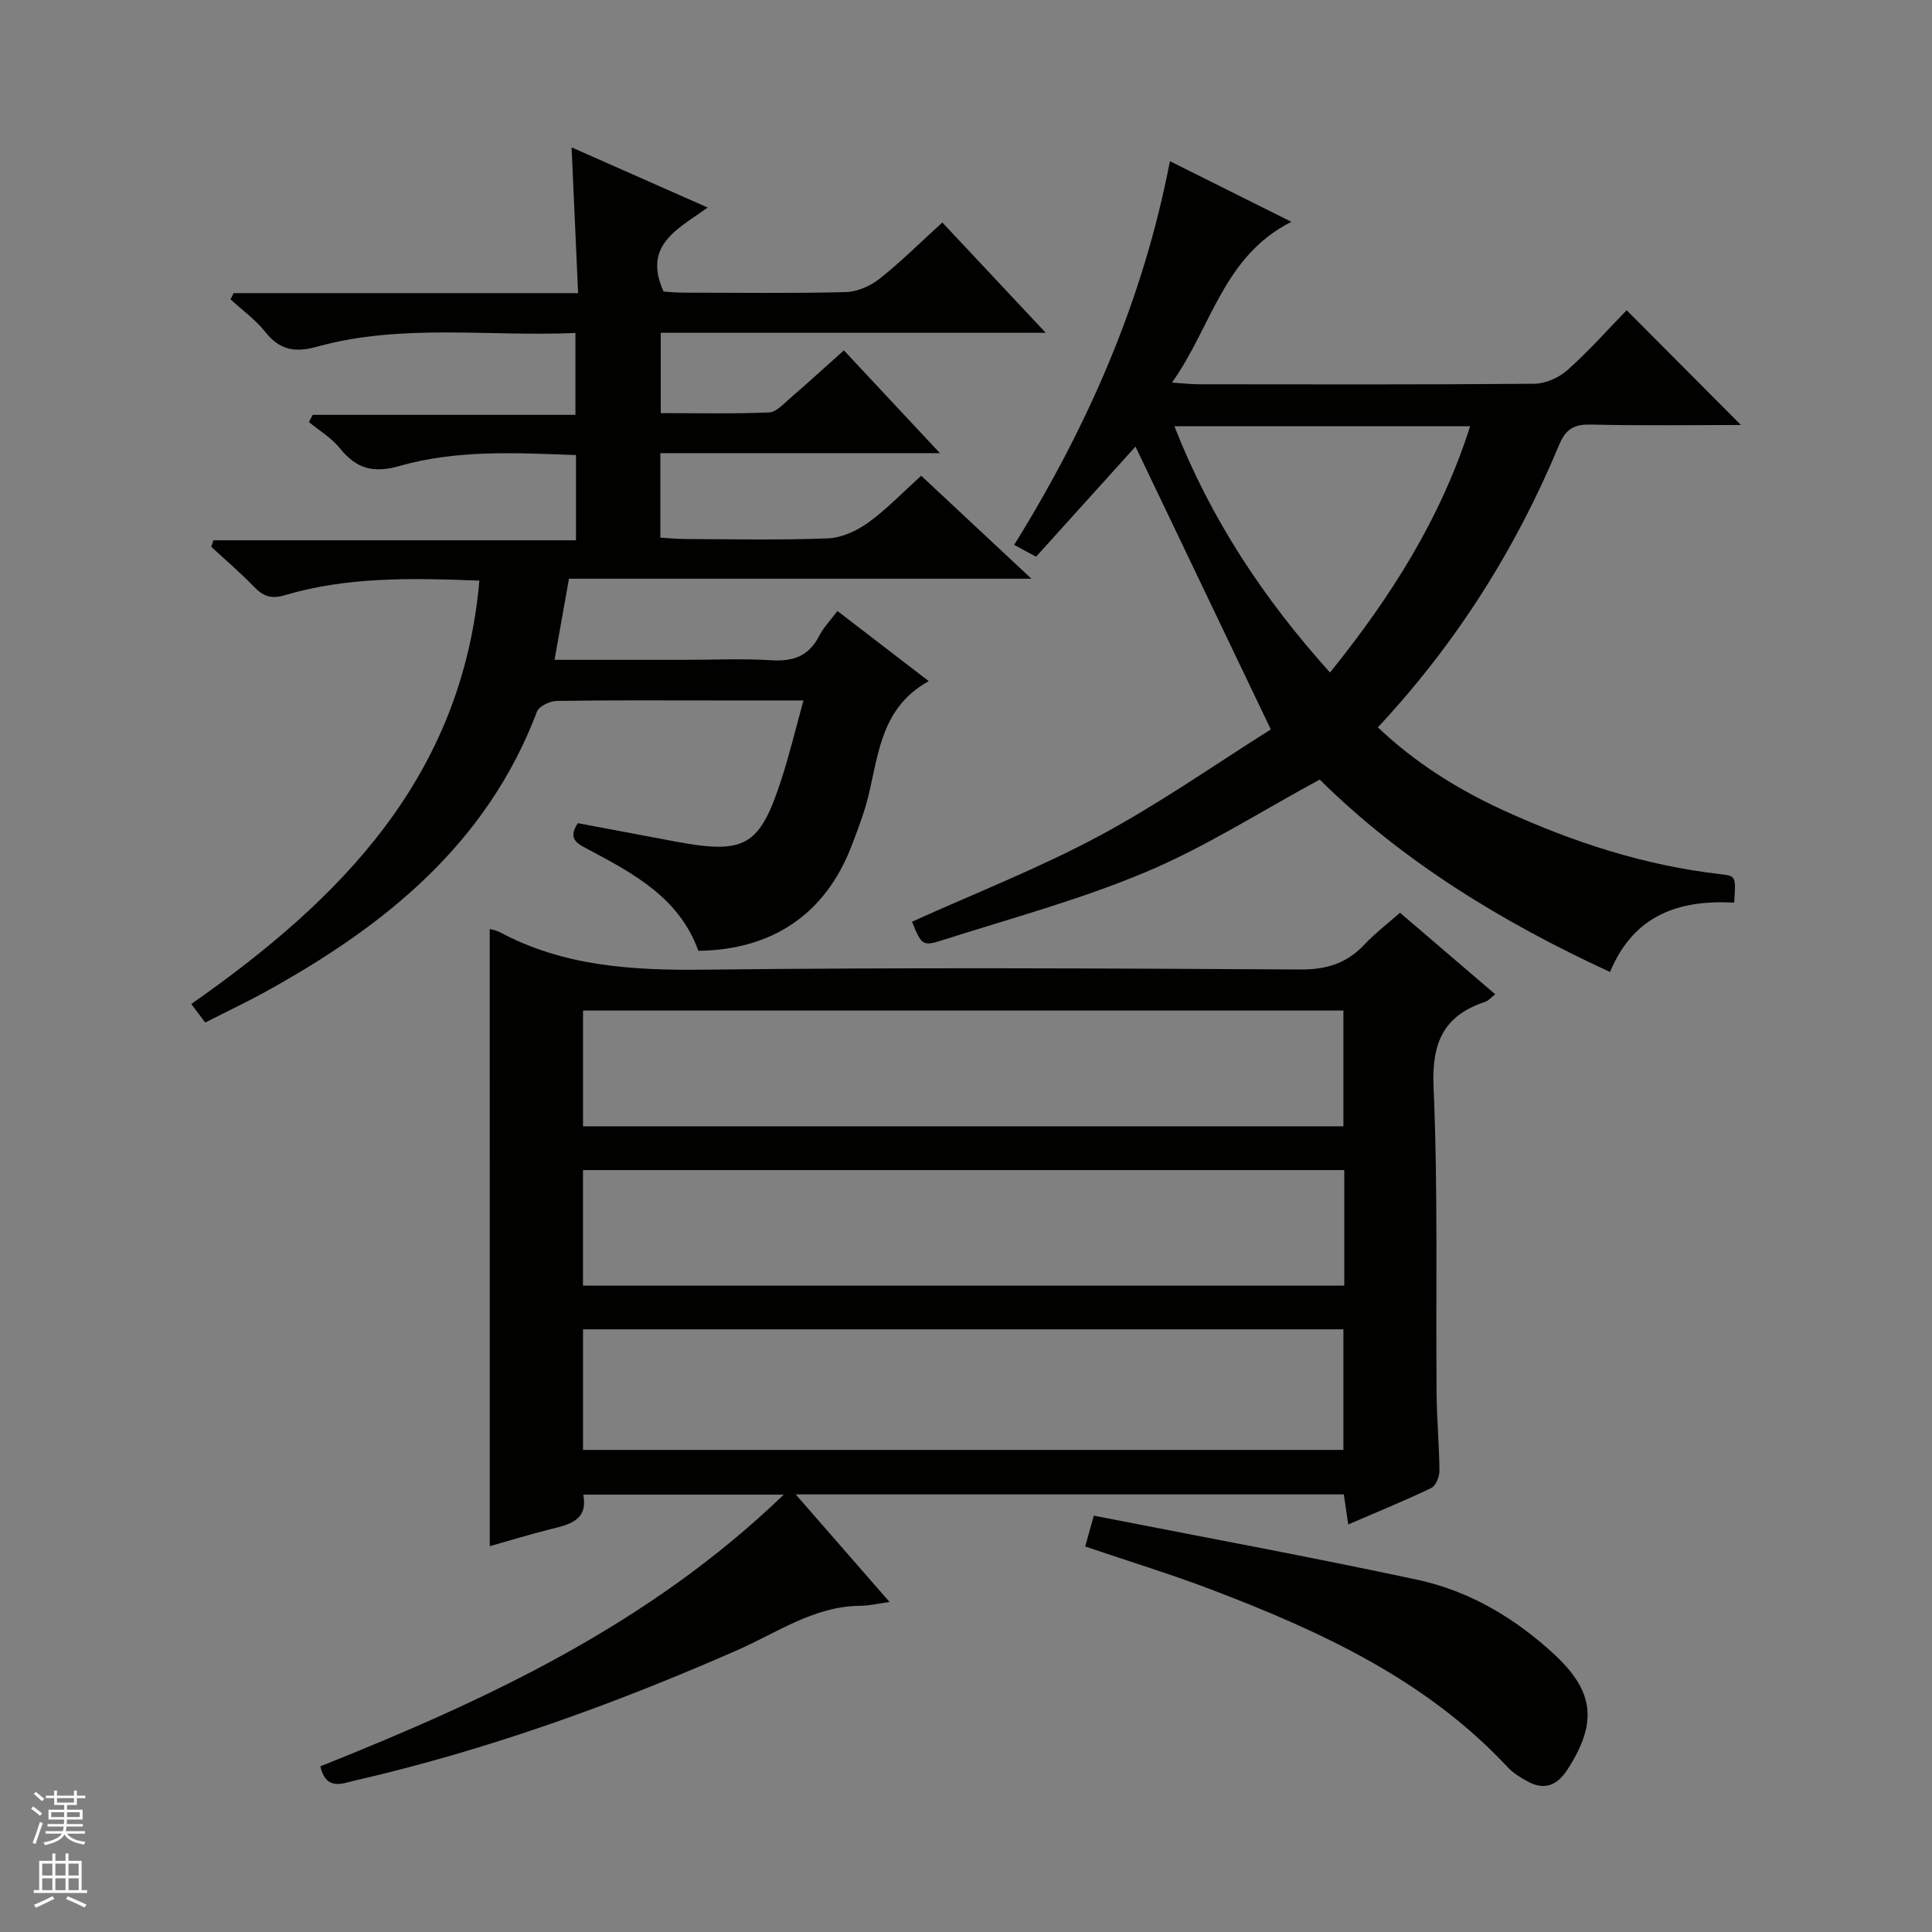
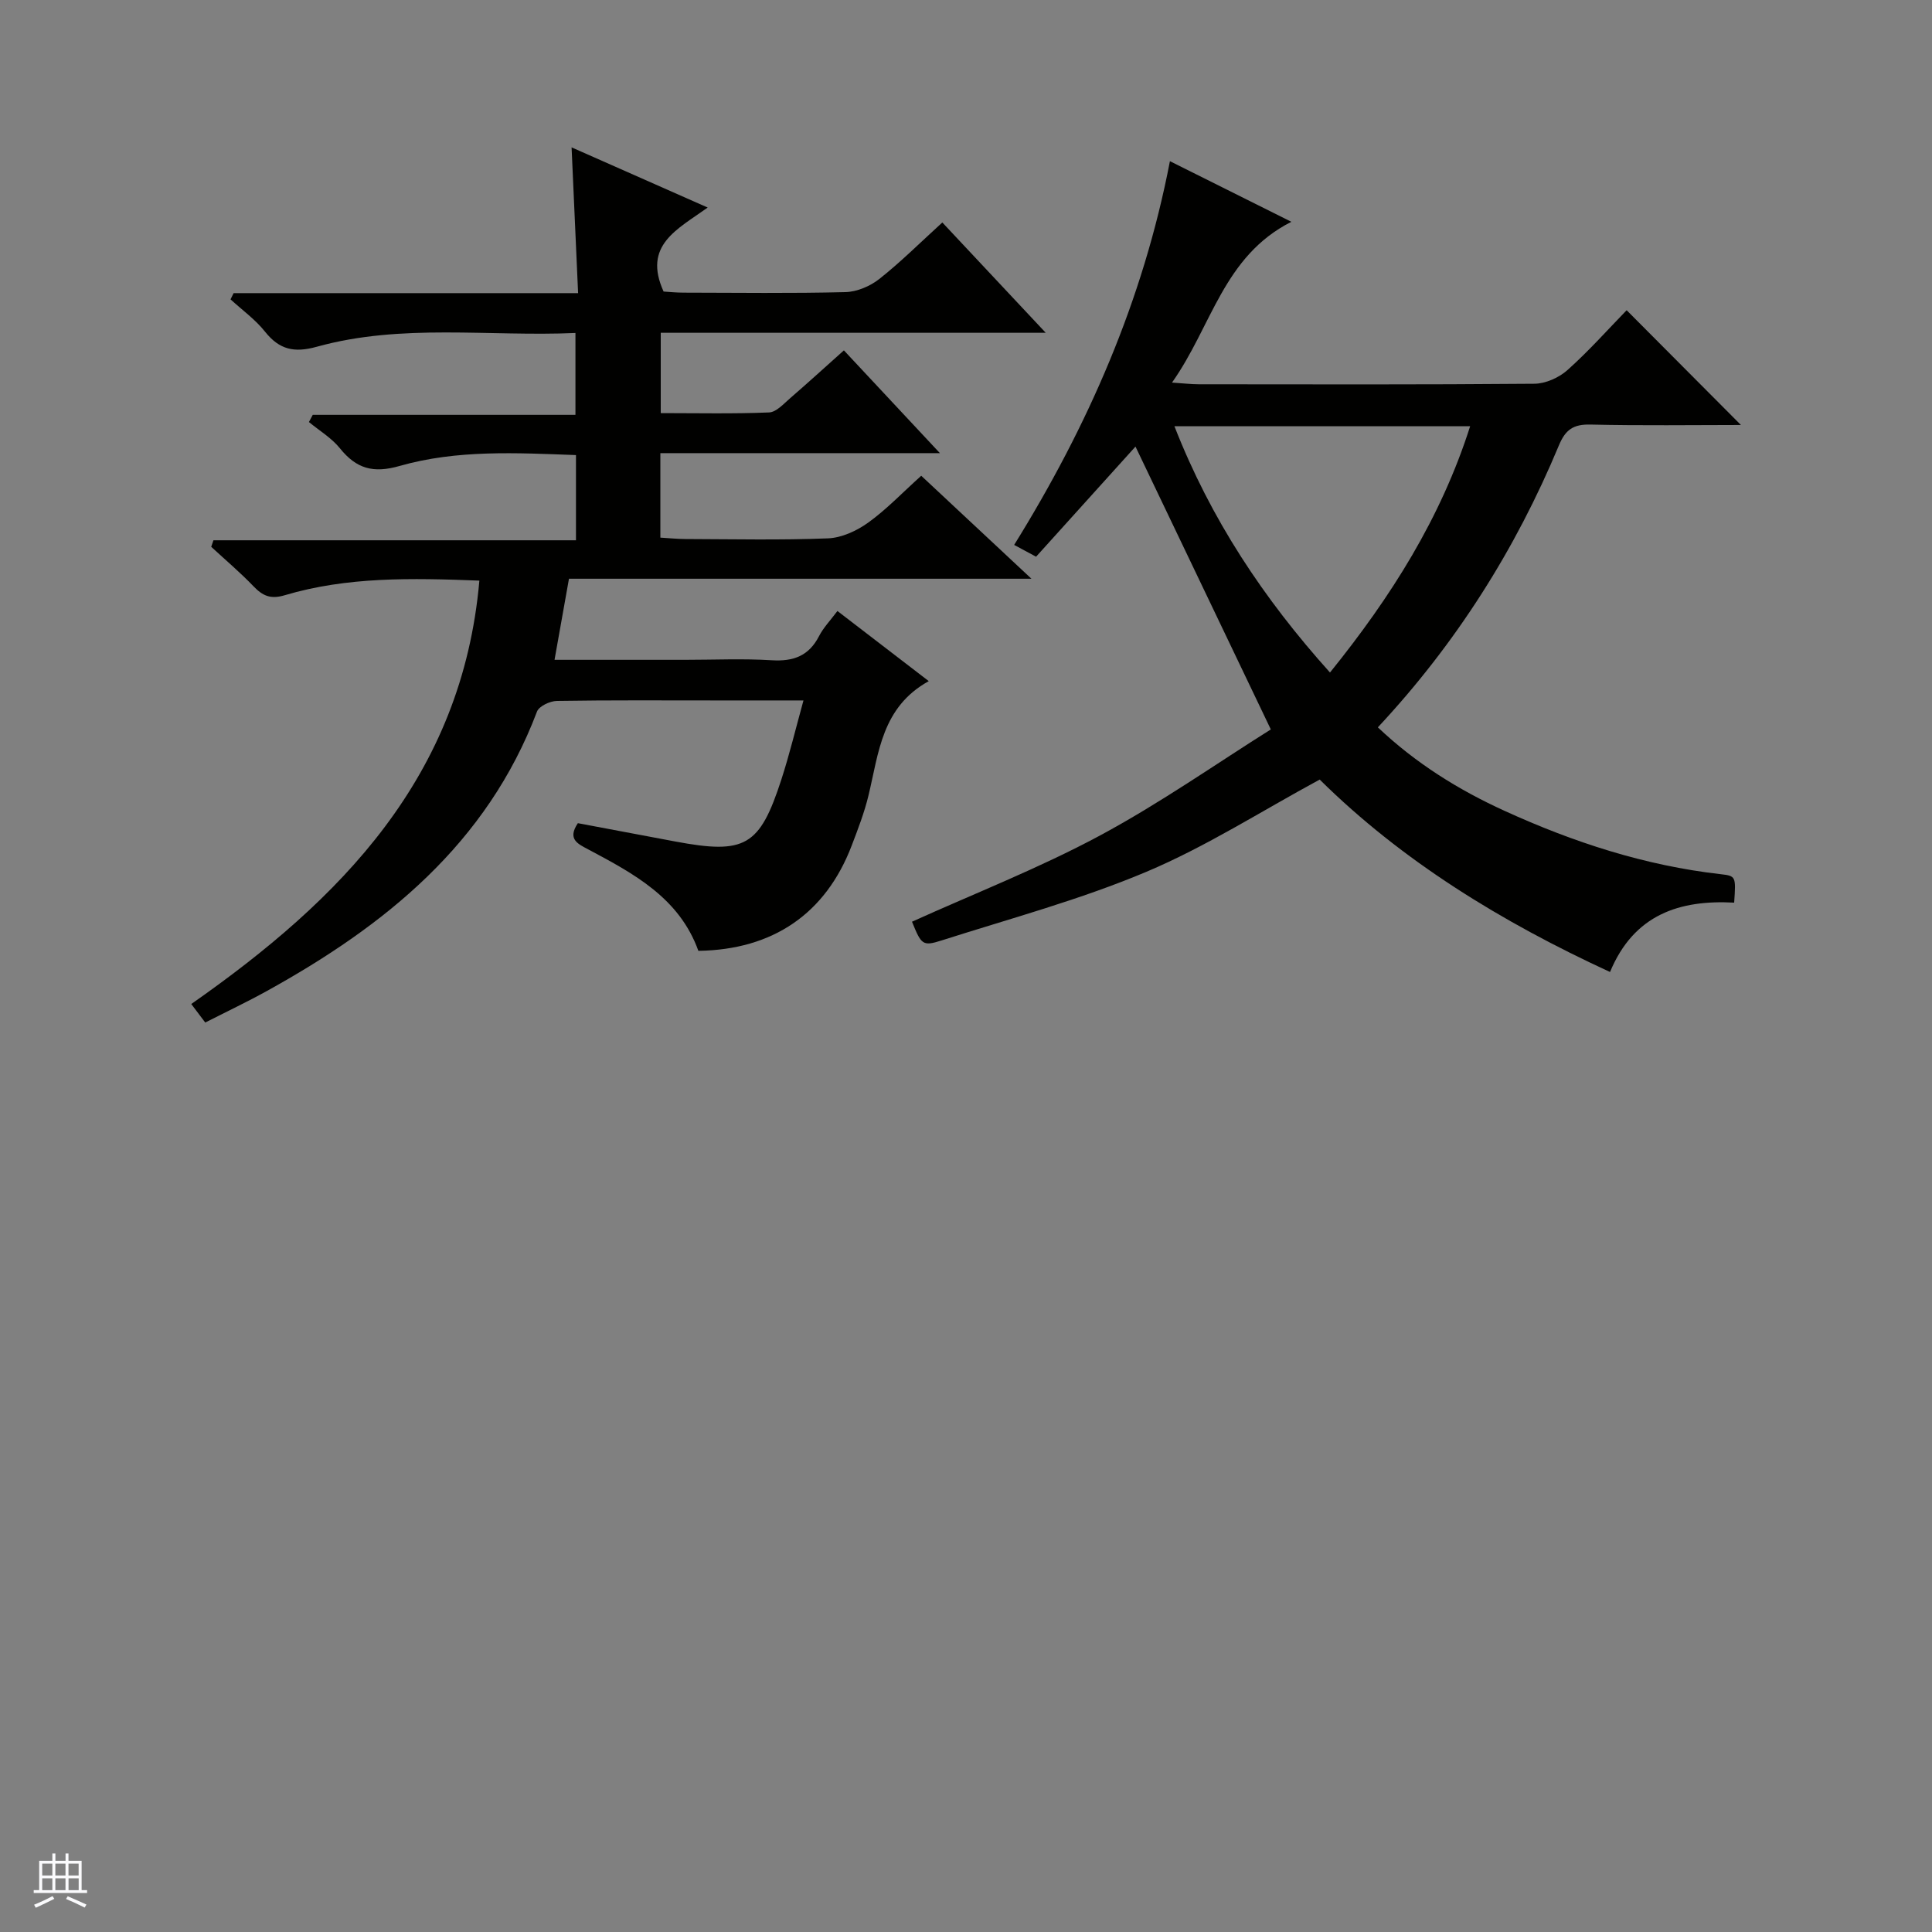
<svg xmlns="http://www.w3.org/2000/svg" enable-background="new 0 0 400 400" viewBox="0 0 400 400">
  <rect x="0" y="0" width="400" height="400" fill="#808080" stroke="none" />
  <g fill="#010100">
-     <path d="m101.39 192.33c.75.22 1.43.31 1.98.61 13.33 7.17 27.63 7.99 42.48 7.82 41.15-.48 82.31-.27 123.46-.04 5.43.03 9.59-1.33 13.23-5.21 2.14-2.28 4.67-4.2 7.31-6.54 6.57 5.62 12.97 11.1 19.73 16.89-.92.7-1.45 1.35-2.12 1.57-8.64 2.86-11.06 8.52-10.66 17.67.93 21.12.45 42.3.63 63.46.05 5.32.55 10.63.59 15.94.01 1.22-.73 3.11-1.67 3.56-5.51 2.65-11.18 4.96-17.21 7.56-.35-2.33-.61-4.08-.92-6.22-37.5 0-75.05 0-113.48 0 6.5 7.45 12.73 14.59 19.44 22.28-2.32.31-4.16.77-6.01.78-9.6.06-17.26 5.56-25.53 9.19-25.6 11.25-51.79 20.69-79.06 26.97-2.8.64-6 2.19-7.27-2.91 34.32-13.72 67.84-29.19 95.96-56.26-14.55 0-27.85 0-41.51 0 1.03 5.4-2.94 6.19-6.89 7.18-4.16 1.04-8.26 2.3-12.47 3.49-.01-42.74-.01-85.12-.01-127.79zm19.32 107.86h157.43c0-8.59 0-16.77 0-24.97-52.68 0-104.91 0-157.43 0zm0-67h157.43c0-8.26 0-16.11 0-23.97-52.68 0-104.91 0-157.43 0zm-.01 32.99h157.62c0-8.16 0-15.92 0-23.93-52.63 0-104.98 0-157.62 0z" />
    <path d="m99.25 120.21c-14.09-.54-27.38-.82-40.31 3.03-2.92.87-4.55.13-6.45-1.85-2.76-2.88-5.83-5.47-8.76-8.18.15-.45.31-.9.46-1.35h75.06c0-6.28 0-11.69 0-17.64-12.3-.45-24.61-1.15-36.51 2.25-5.47 1.57-8.96.57-12.36-3.65-1.73-2.15-4.25-3.65-6.42-5.44.26-.5.53-.99.79-1.49h54.39c0-5.88 0-11.09 0-16.95-17.93.79-35.95-2.03-53.55 2.85-4.65 1.29-7.73.63-10.71-3.11-2.01-2.53-4.74-4.49-7.15-6.7.21-.43.43-.86.64-1.29h71.32c-.46-10.22-.88-19.75-1.35-30.18 9.29 4.1 18.33 8.1 28.18 12.46-6.28 4.52-13.49 7.78-9.13 17.39.96.06 2.55.23 4.15.23 11.16.02 22.33.17 33.49-.11 2.39-.06 5.12-1.22 7.02-2.72 4.42-3.49 8.42-7.49 13.05-11.7 7.04 7.51 13.88 14.8 21.41 22.84-27.14 0-53.22 0-79.71 0v16.63c7.56 0 15 .17 22.43-.14 1.51-.06 3.05-1.82 4.41-2.99 3.64-3.14 7.19-6.39 11.08-9.86 6.5 6.96 12.82 13.72 19.88 21.28-19.84 0-38.7 0-57.88 0v17.49c1.71.1 3.46.28 5.21.29 9.83.03 19.67.25 29.49-.14 2.84-.11 5.95-1.55 8.32-3.25 3.76-2.7 7-6.12 10.99-9.71 7.4 6.91 14.71 13.74 22.82 21.32-32.48 0-63.87 0-95.75 0-1 5.61-1.94 10.89-2.99 16.79h27c6 0 12.02-.28 17.99.09 4.48.27 7.67-.9 9.78-5.01.89-1.73 2.31-3.2 3.8-5.19 6.2 4.76 12.18 9.35 18.91 14.52-9.74 5.39-10.35 14.84-12.47 23.64-.85 3.54-2.18 6.98-3.48 10.39-5.38 14.11-16.31 21.59-31.75 21.81-3.94-10.96-13.38-15.99-22.8-21-2.21-1.17-4.36-2.13-2.15-5.43 6.62 1.24 13.41 2.53 20.2 3.8 14.44 2.7 17.45 1 21.94-12.86 1.68-5.18 2.95-10.48 4.57-16.35-6.46 0-12.26 0-18.06 0-11 0-22-.08-32.99.1-1.43.02-3.69 1.08-4.12 2.2-10.36 27.38-31.44 44.33-56.01 57.9-4.07 2.25-8.29 4.25-12.68 6.48-.98-1.3-1.84-2.44-2.89-3.83 30.93-21.64 56.07-46.97 59.65-87.66z" />
    <path d="m273.23 161.4c-12.18 6.59-23.59 13.92-35.89 19.1-13.71 5.78-28.22 9.68-42.43 14.22-3.9 1.25-4.17.84-6.09-3.89 13-5.88 26.34-11.09 38.87-17.82s24.25-14.98 35.42-21.99c-9.8-20.47-19-39.7-28.02-58.56-6.29 6.96-13.36 14.8-20.58 22.8-1.64-.88-2.9-1.55-4.54-2.44 15.25-24.58 26.68-50.54 32.25-79.45 8.3 4.14 16.23 8.1 25.14 12.55-14.11 7.16-16.44 21.62-24.71 33.29 2.47.16 4 .35 5.54.35 23.16.02 46.33.09 69.49-.11 2.33-.02 5.11-1.27 6.87-2.85 4.46-3.99 8.45-8.49 12.23-12.37 8.07 8.1 15.85 15.91 23.66 23.76-10.02 0-20.6.16-31.17-.09-3.53-.08-5.16 1.05-6.52 4.32-8.97 21.53-21.27 41-37.48 58.37 7.86 7.44 16.69 12.94 26.24 17.29 14.26 6.51 29.05 11.33 44.73 13.11 3.18.36 3.17.47 2.8 5.89-11.21-.61-20.74 2.39-25.7 14.36-22.47-10.35-43.11-23.02-60.11-39.84zm-30.08-73.16c7.52 19.25 18.48 35.73 32.21 51 12.67-15.7 22.95-31.96 29.02-51-20.64 0-40.69 0-61.23 0z" />
-     <path d="m224.68 320.19c.46-1.66.93-3.34 1.78-6.39 22.51 4.42 44.78 8.52 66.93 13.26 10.71 2.29 20.06 7.81 28.17 15.24 8.53 7.81 9.27 14.3 2.98 24.04-2.15 3.33-4.8 4.41-8.34 2.45-1.44-.8-2.92-1.7-4.03-2.89-16.93-18.16-38.75-28.16-61.35-36.79-8.48-3.23-17.19-5.88-26.14-8.92z" />
  </g>
-   <path d="m6.45 374.46.42-.45c.65.47 1.27.95 1.85 1.44l-.45.49c-.66-.56-1.26-1.06-1.83-1.48m.93 7.33-.63-.26c.55-1.36 1.05-2.8 1.52-4.33.19.1.38.19.59.27-.46 1.29-.95 2.73-1.48 4.32m-.38-10.38.44-.42c.43.34 1.01.82 1.74 1.44l-.49.49c-.53-.51-1.09-1.01-1.69-1.51m2.5.35h1.72v-1.04h.59v1.04h3.52v-1.04h.59v1.04h1.75v.53h-1.75v1.42h-2.03v.97h3.22v2.03h-3.24c0 .35-.01.66-.03.93h3.32v.53h-3.37c-.03.27-.08.58-.15.94h3.96v.53h-3.71c.67.92 1.93 1.48 3.79 1.68-.13.24-.23.44-.29.59-2.13-.38-3.48-1.08-4.04-2.12-.43.97-1.77 1.72-4.03 2.23-.09-.19-.2-.37-.33-.55 2.1-.42 3.37-1.03 3.81-1.83h-3.36v-.53h3.58c.08-.29.13-.61.16-.94h-3.33v-.53h3.39c.02-.27.04-.58.04-.93h-3.23v-2.03h3.25v-.97h-2.07v-1.42h-1.73zm1.12 3.44v1h2.65c.01-.3.02-.44.01-.4v-.25-.35zm1.19-2h3.52v-.91h-3.52zm4.71 2h-2.63v.59c0 .15-.01.28-.01.4h2.64z" fill="#fafafc" />
  <path d="m13.55 383.74h.63v1.52h2.72v6.07h1.13v.6h-11.05v-.6h1.13v-6.07h2.73v-1.52h.63v1.52h2.1v-1.52zm-2.68 8.83.38.56c-1.24.63-2.53 1.25-3.85 1.85-.1-.21-.21-.42-.34-.63 1.36-.55 2.63-1.15 3.81-1.78m-2.13-4.27h2.1v-2.45h-2.1zm0 3.04h2.1v-2.46h-2.1zm2.72-3.04h2.1v-2.45h-2.1zm0 3.04h2.1v-2.46h-2.1zm6.07 3.6c-1.41-.71-2.7-1.3-3.86-1.78l.35-.56c1.45.62 2.75 1.19 3.88 1.72zm-1.25-9.09h-2.1v2.45h2.1zm-2.09 5.49h2.1v-2.46h-2.1z" fill="#fafafc" />
</svg>